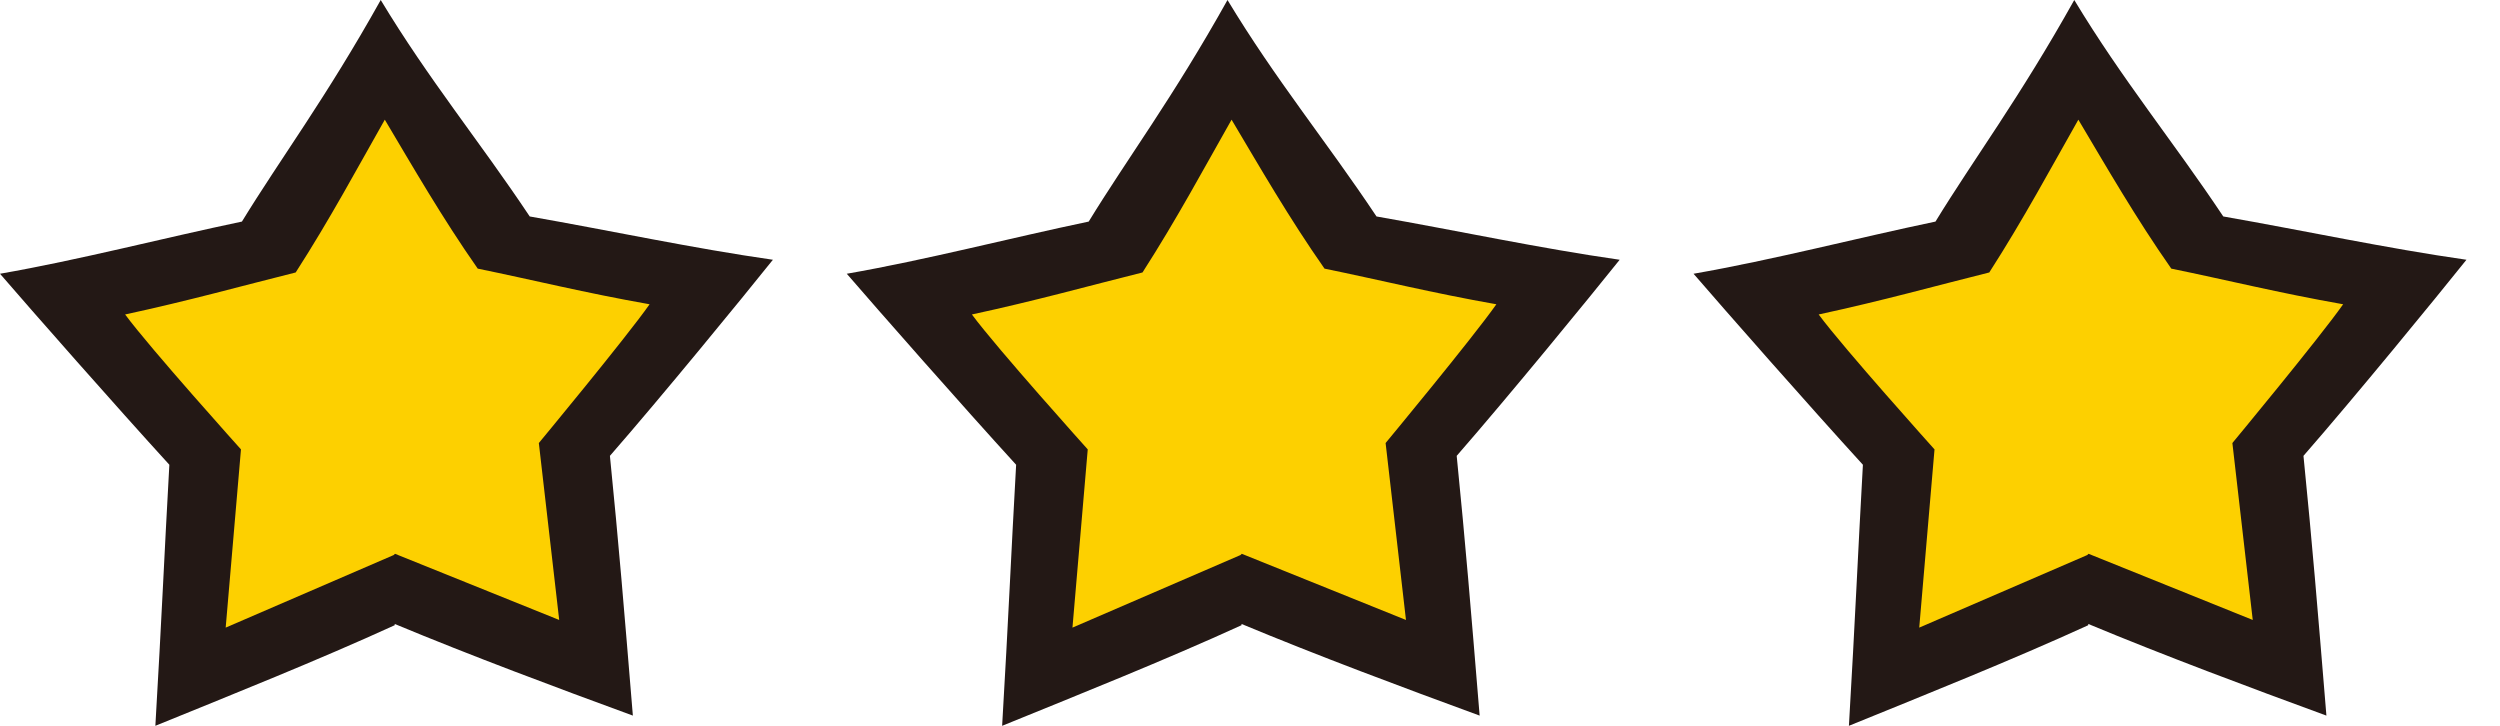
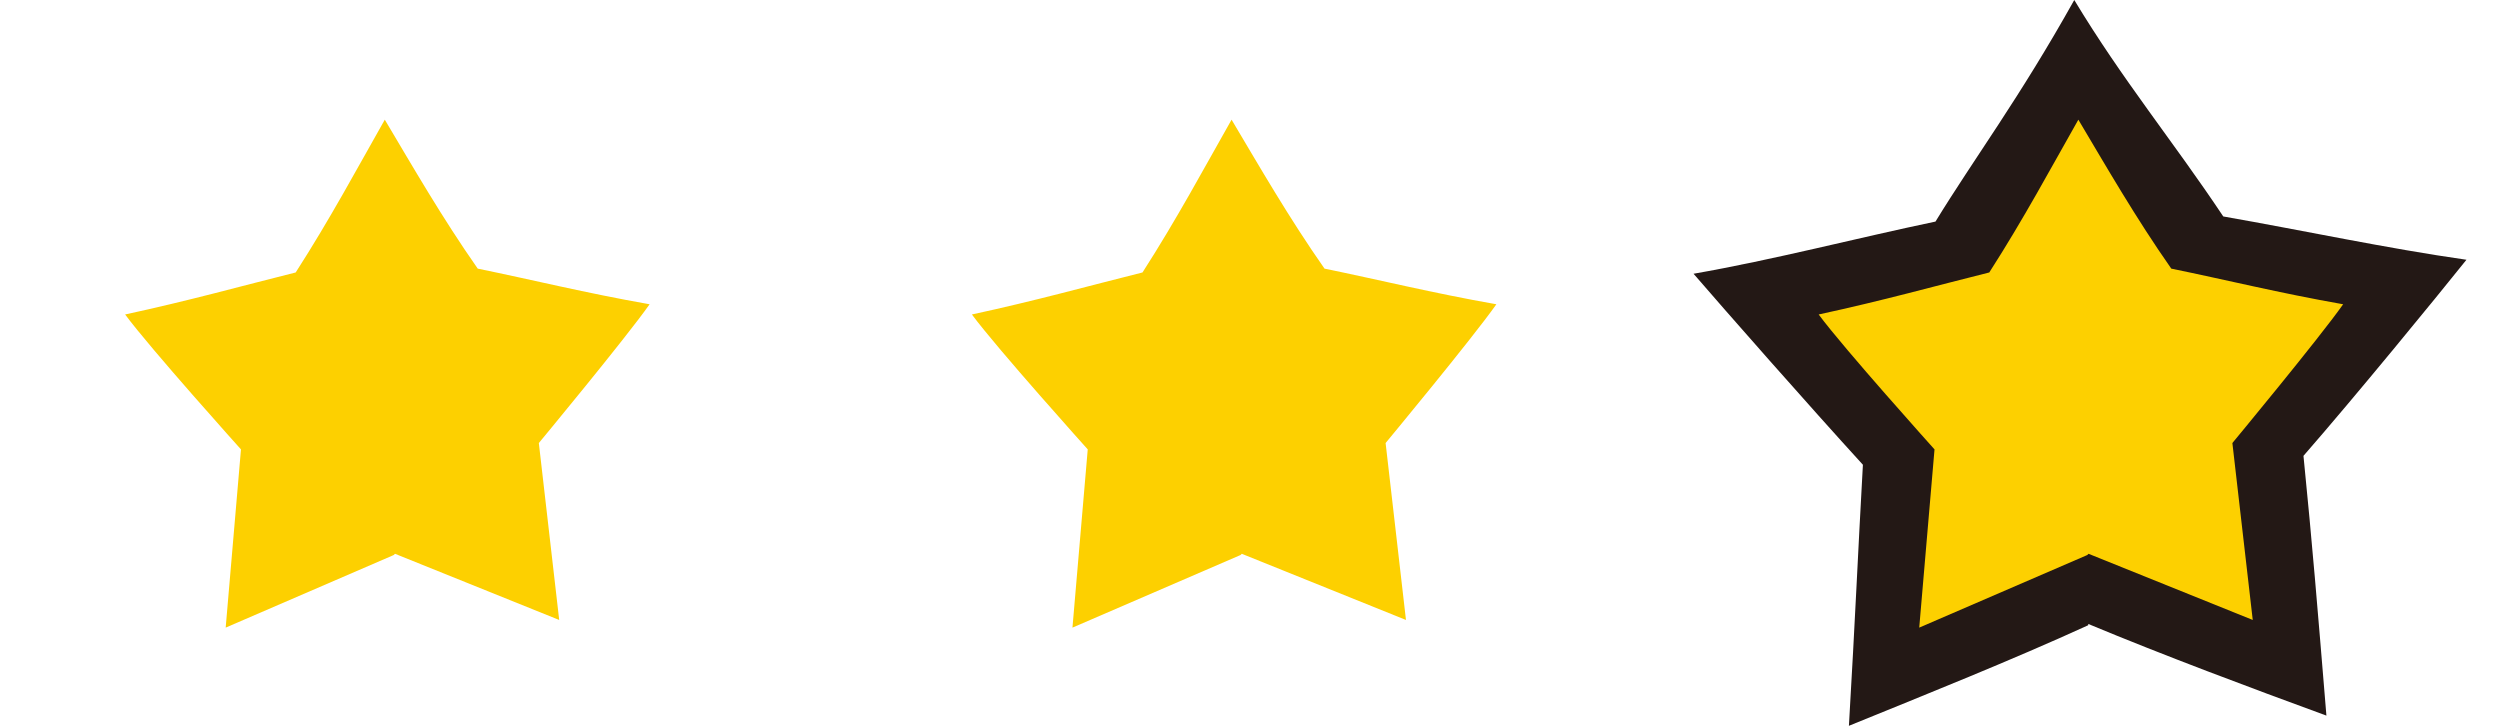
<svg xmlns="http://www.w3.org/2000/svg" width="62" height="18" viewBox="0 0 62 18" fill="none">
-   <path d="M9.789 15.474C11.684 16.263 13.8 17.053 15.695 17.747C15.474 15.063 15.347 13.516 15.126 11.305C16.421 9.821 18.41 7.389 19.168 6.442C17.179 6.158 15.126 5.716 13.137 5.368C11.874 3.474 10.642 1.989 9.442 0C8.084 2.432 6.947 3.947 6 5.495C4.042 5.905 1.989 6.442 0 6.789C0.789 7.705 2.874 10.074 4.2 11.526C4.074 13.768 4.011 15.316 3.853 18C5.716 17.242 7.926 16.358 9.789 15.505V15.474Z" fill="#231815" />
  <path d="M9.796 13.734L13.868 15.375L13.363 10.987C13.363 10.987 15.51 8.398 16.11 7.546C14.5 7.262 13.237 6.946 11.848 6.662C10.964 5.399 10.238 4.136 9.543 2.968C8.88 4.136 8.186 5.431 7.333 6.757C5.944 7.104 4.713 7.451 3.103 7.799C3.734 8.651 5.976 11.145 5.976 11.145L5.597 15.565L9.764 13.765L9.796 13.734Z" fill="#FDD000" />
-   <path d="M30.79 15.474C32.684 16.263 34.8 17.053 36.695 17.747C36.474 15.063 36.347 13.516 36.126 11.305C37.421 9.821 39.41 7.389 40.168 6.442C38.179 6.158 36.126 5.716 34.137 5.368C32.874 3.474 31.642 1.989 30.442 0C29.084 2.432 27.947 3.947 27 5.495C25.042 5.905 22.989 6.442 21 6.789C21.79 7.705 23.874 10.074 25.2 11.526C25.074 13.768 25.011 15.316 24.853 18C26.716 17.242 28.926 16.358 30.79 15.505V15.474Z" fill="#231815" />
  <path d="M30.796 13.734L34.868 15.375L34.363 10.987C34.363 10.987 36.51 8.398 37.11 7.546C35.5 7.262 34.237 6.946 32.848 6.662C31.964 5.399 31.238 4.136 30.543 2.968C29.88 4.136 29.186 5.431 28.334 6.757C26.944 7.104 25.713 7.451 24.103 7.799C24.734 8.651 26.976 11.145 26.976 11.145L26.597 15.565L30.764 13.765L30.796 13.734Z" fill="#FDD000" />
  <path d="M51.789 15.474C53.684 16.263 55.8 17.053 57.695 17.747C57.474 15.063 57.347 13.516 57.126 11.305C58.421 9.821 60.41 7.389 61.168 6.442C59.179 6.158 57.126 5.716 55.137 5.368C53.874 3.474 52.642 1.989 51.442 0C50.084 2.432 48.947 3.947 48 5.495C46.042 5.905 43.989 6.442 42 6.789C42.789 7.705 44.874 10.074 46.2 11.526C46.074 13.768 46.011 15.316 45.853 18C47.716 17.242 49.926 16.358 51.789 15.505V15.474Z" fill="#231815" />
  <path d="M51.796 13.734L55.868 15.375L55.363 10.987C55.363 10.987 57.51 8.398 58.11 7.546C56.5 7.262 55.237 6.946 53.848 6.662C52.964 5.399 52.238 4.136 51.543 2.968C50.88 4.136 50.186 5.431 49.334 6.757C47.944 7.104 46.713 7.451 45.103 7.799C45.734 8.651 47.976 11.145 47.976 11.145L47.597 15.565L51.764 13.765L51.796 13.734Z" fill="#FDD000" />
</svg>